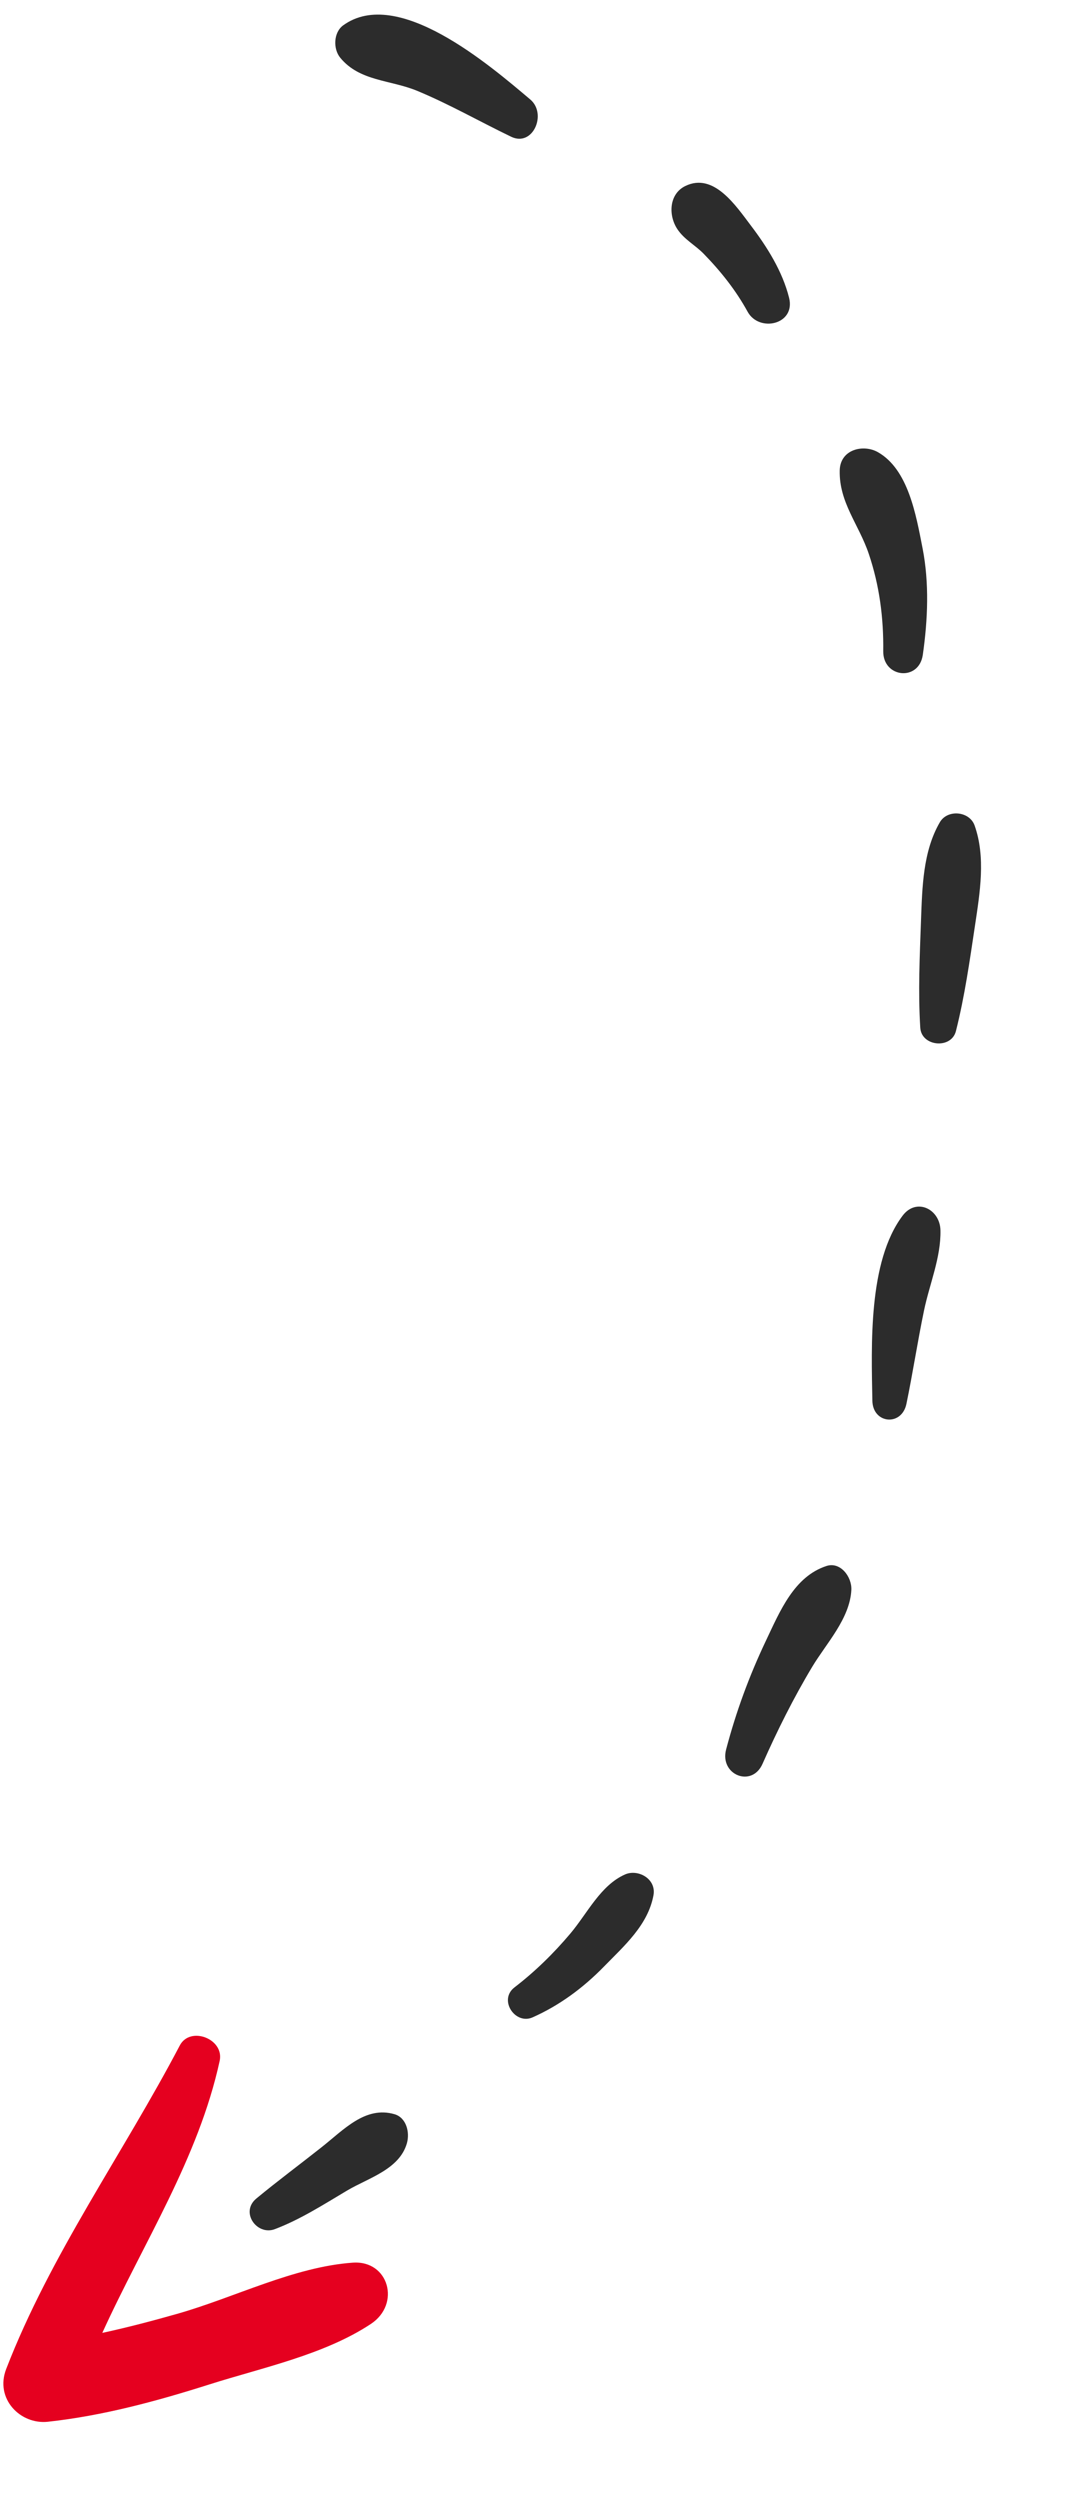
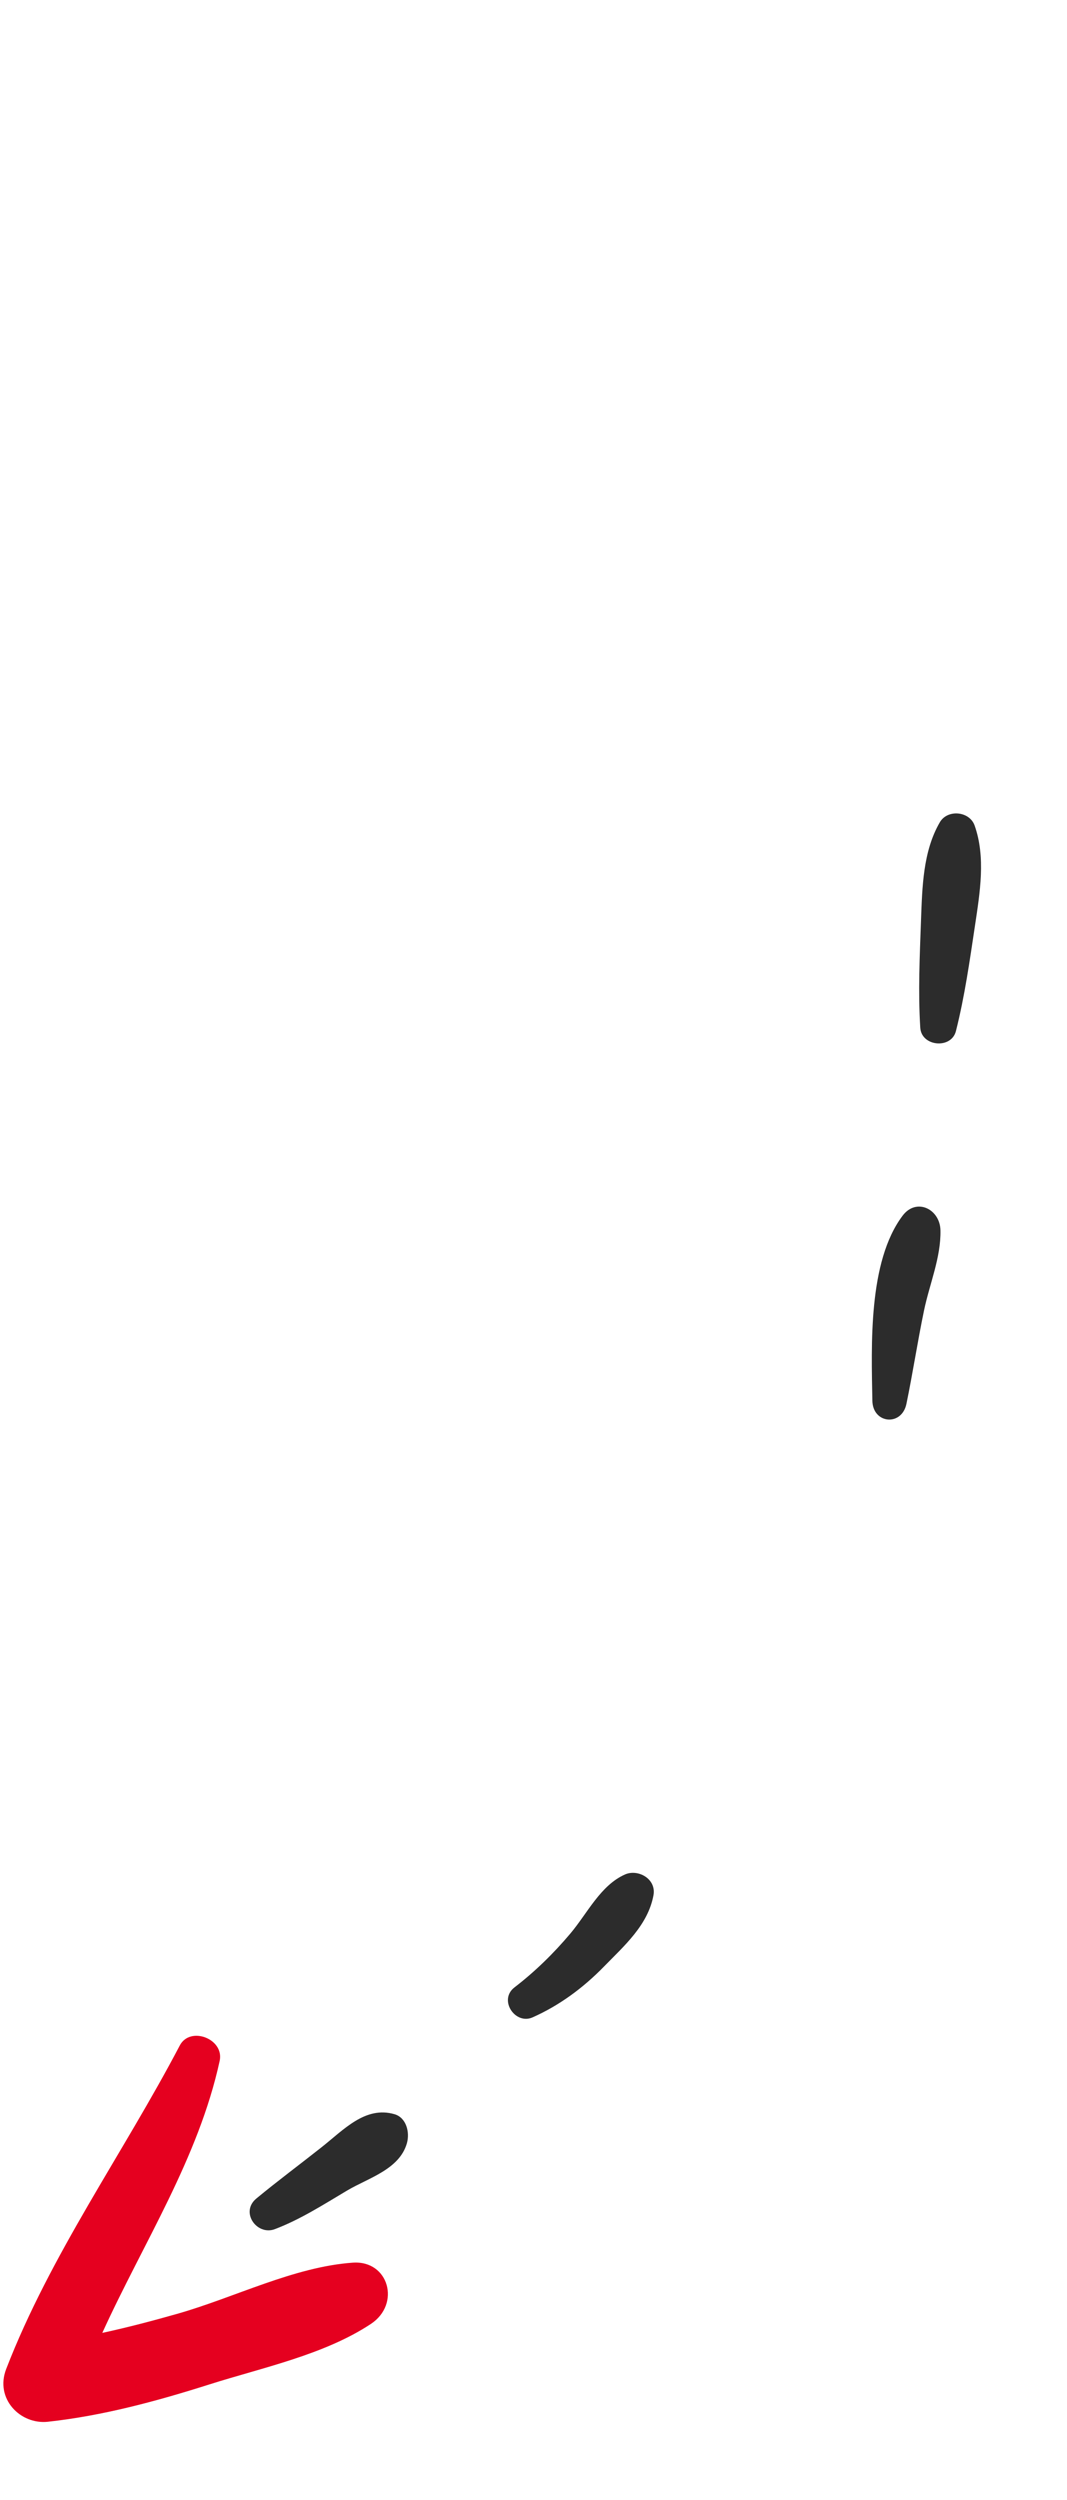
<svg xmlns="http://www.w3.org/2000/svg" width="85" height="199" viewBox="0 0 85 199" fill="none">
  <path d="M29.547 184.986C25.832 187.444 20.889 188.466 16.703 189.795C12.486 191.134 8.197 192.296 3.814 192.774C1.625 193.013 -0.426 190.948 0.494 188.571C4.02 179.457 9.811 171.416 14.322 162.822C15.149 161.247 17.884 162.293 17.499 164.053C15.803 171.824 11.415 178.532 8.15 185.7C10.153 185.267 12.139 184.744 14.123 184.181C18.68 182.888 23.391 180.446 28.095 180.11C30.965 179.902 31.948 183.397 29.547 184.986Z" fill="#E5001F" />
  <path d="M32.414 170.608C31.815 172.691 29.34 173.37 27.67 174.358C25.787 175.474 23.932 176.671 21.892 177.443C20.471 177.979 19.1 176.095 20.424 175.002C22.119 173.602 23.886 172.291 25.608 170.929C27.387 169.526 29.101 167.619 31.427 168.292C32.371 168.567 32.664 169.735 32.414 170.608Z" fill="#2C2C2C" />
  <path d="M48.129 156.525C46.464 158.234 44.57 159.633 42.425 160.585C41.04 161.199 39.687 159.193 40.988 158.195C42.624 156.938 44.101 155.495 45.443 153.903C46.795 152.297 47.843 150.065 49.796 149.206C50.819 148.756 52.302 149.548 52.057 150.869C51.616 153.243 49.724 154.891 48.129 156.525Z" fill="#2C2C2C" />
-   <path d="M64.698 132.688C63.222 135.148 61.911 137.767 60.747 140.399C59.895 142.329 57.312 141.279 57.844 139.259C58.637 136.253 59.677 133.421 61.004 130.626C62.142 128.231 63.258 125.498 65.838 124.654C66.951 124.289 67.877 125.527 67.821 126.566C67.699 128.855 65.822 130.814 64.698 132.688Z" fill="#2C2C2C" />
  <path d="M73.612 104.308C73.098 106.779 72.72 109.275 72.209 111.746C71.836 113.558 69.525 113.344 69.495 111.494C69.418 107.086 69.153 100.43 71.901 96.773C73.002 95.306 74.888 96.243 74.92 97.942C74.961 100.105 74.052 102.199 73.612 104.308Z" fill="#2C2C2C" />
  <path d="M77.673 73.658C77.247 76.491 76.854 79.295 76.153 82.072C75.785 83.533 73.403 83.311 73.311 81.808C73.133 78.949 73.268 76.121 73.37 73.257C73.468 70.612 73.523 67.769 74.869 65.454C75.48 64.4 77.235 64.563 77.641 65.712C78.534 68.236 78.065 71.04 77.673 73.658Z" fill="#2C2C2C" />
-   <path d="M73.513 52.127C73.206 54.267 70.334 53.958 70.361 51.834C70.395 49.17 70.057 46.602 69.211 44.093C68.419 41.742 66.843 40.012 66.893 37.455C66.927 35.756 68.784 35.341 69.931 35.99C72.352 37.358 72.973 40.977 73.492 43.63C74.037 46.404 73.913 49.34 73.513 52.127Z" fill="#2C2C2C" />
-   <path d="M59.556 24.813C58.613 23.094 57.409 21.588 56.059 20.203C55.384 19.509 54.512 19.071 53.962 18.243C53.235 17.15 53.284 15.448 54.591 14.808C56.858 13.7 58.62 16.378 59.831 17.972C61.112 19.663 62.332 21.594 62.861 23.705C63.395 25.842 60.472 26.486 59.556 24.813Z" fill="#2C2C2C" />
-   <path d="M40.721 10.885C38.218 9.681 35.806 8.298 33.241 7.234C31.108 6.348 28.651 6.486 27.102 4.593C26.526 3.891 26.563 2.579 27.342 2.015C31.673 -1.113 38.971 5.158 42.244 7.92C43.596 9.065 42.456 11.721 40.721 10.885Z" fill="#2C2C2C" />
</svg>